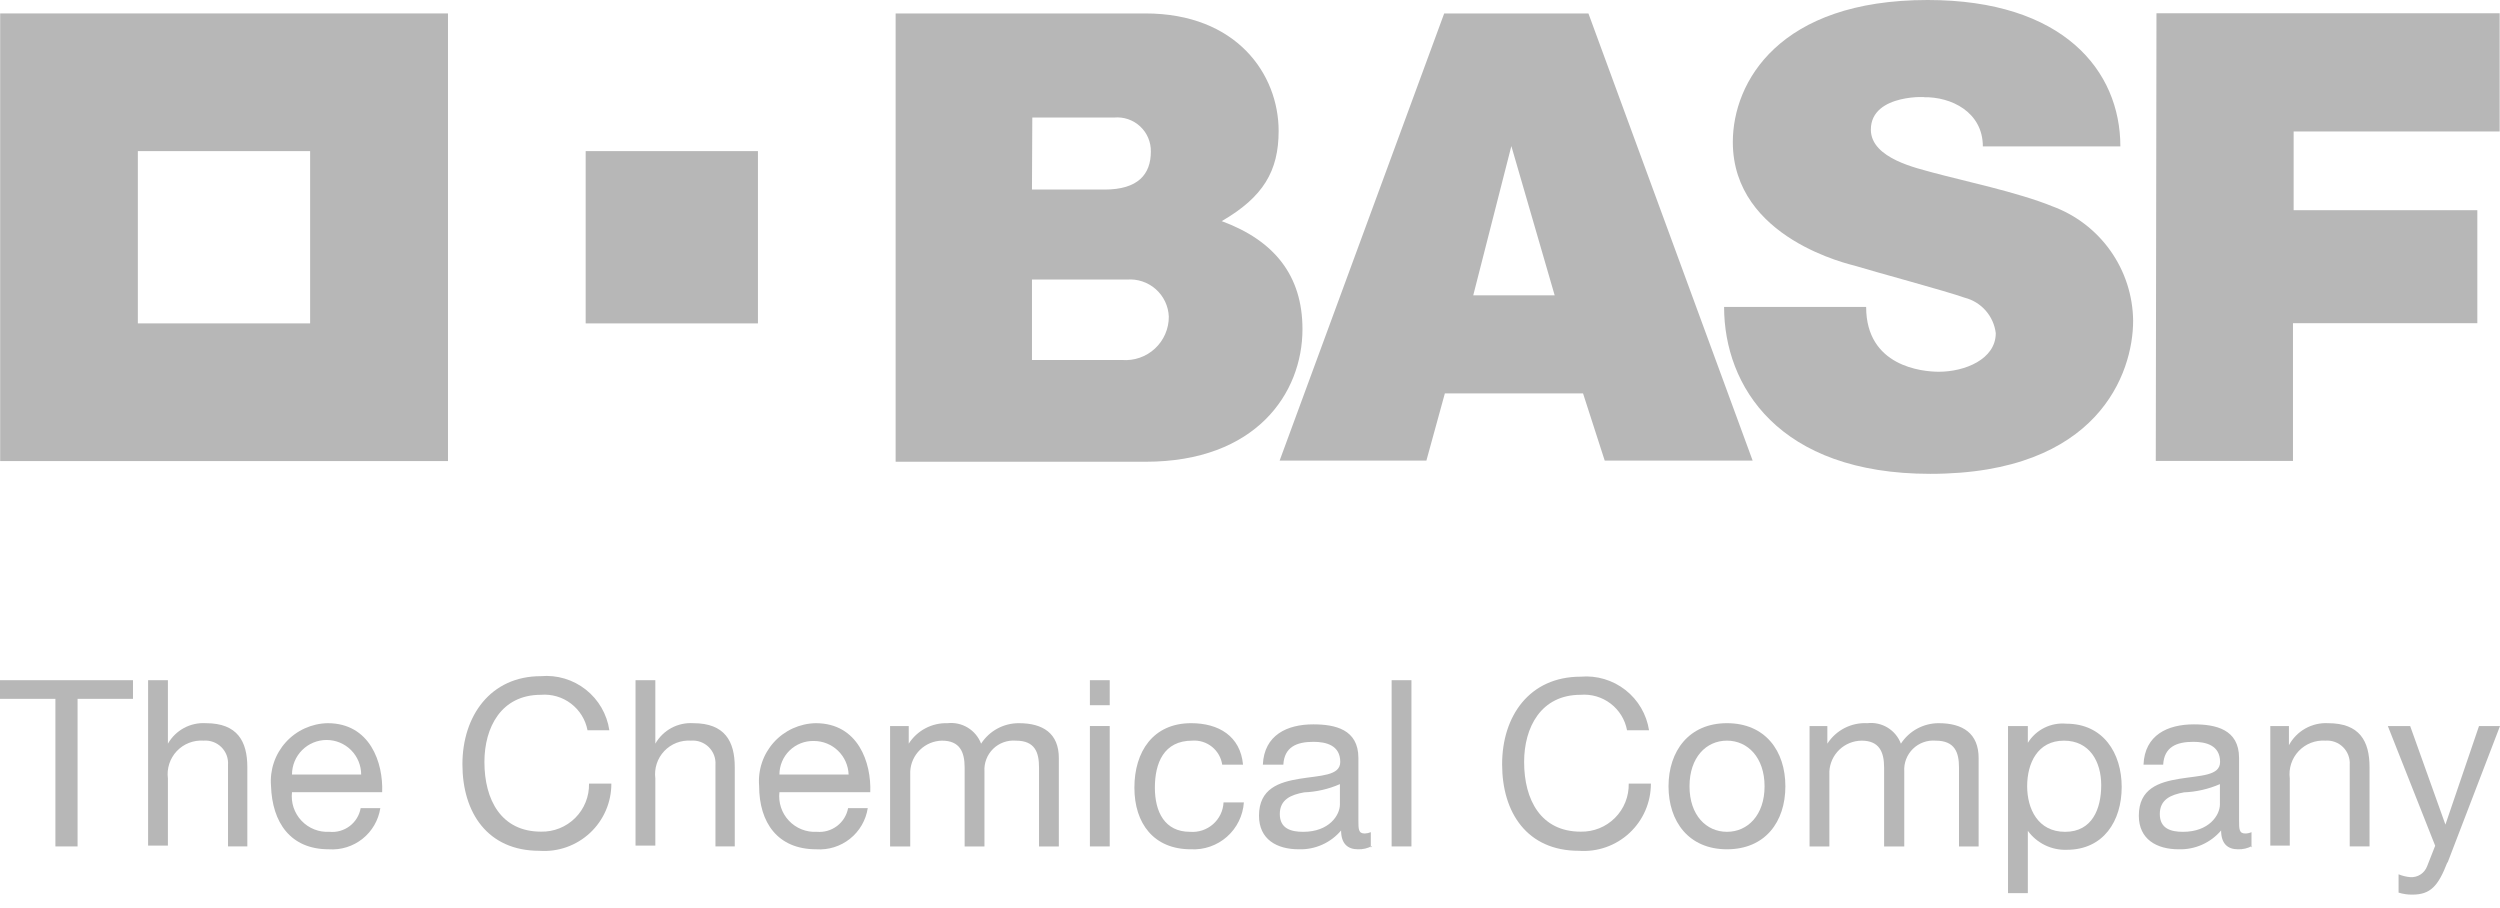
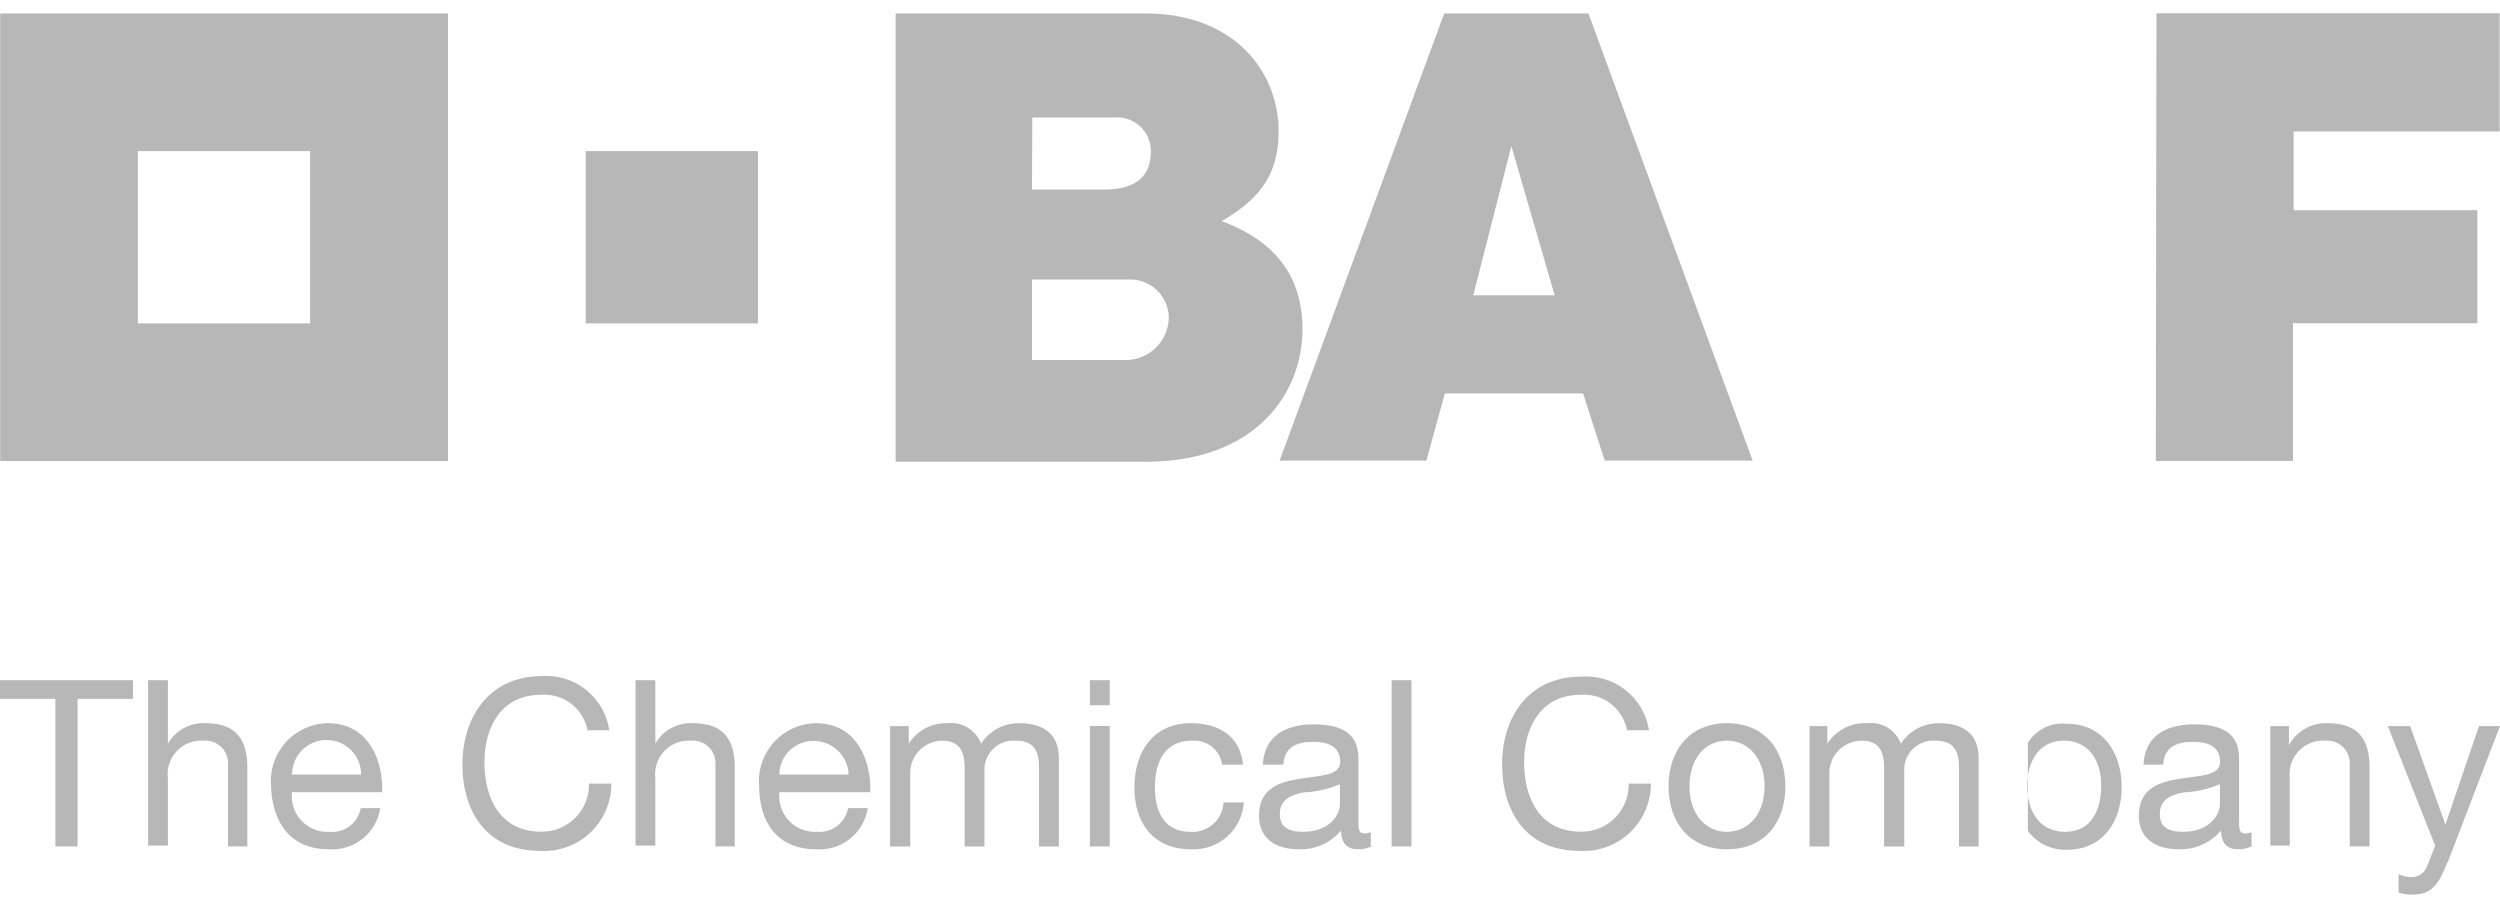
<svg xmlns="http://www.w3.org/2000/svg" width="179" height="65" viewBox="0 0 179 65" fill="none">
  <path d="M3.967 50.037H0V48.702H9.522V50.037H5.554V60.604H3.967V50.037Z" fill="#B7B7B7" />
  <path d="M10.604 48.702H12.022V53.247C12.293 52.773 12.691 52.384 13.171 52.125C13.651 51.866 14.194 51.746 14.739 51.78C16.999 51.78 17.709 53.078 17.709 54.93V60.604H16.326V54.761C16.343 54.528 16.308 54.293 16.226 54.074C16.143 53.855 16.014 53.657 15.847 53.492C15.68 53.328 15.48 53.201 15.259 53.121C15.039 53.042 14.804 53.011 14.571 53.03C14.216 53.006 13.861 53.061 13.53 53.19C13.199 53.32 12.901 53.522 12.657 53.78C12.413 54.039 12.23 54.348 12.12 54.687C12.01 55.025 11.977 55.383 12.022 55.735V60.544H10.604V48.642V48.702Z" fill="#B7B7B7" />
  <path d="M42.066 52.285C41.92 51.524 41.498 50.844 40.881 50.376C40.264 49.907 39.496 49.684 38.724 49.748C35.886 49.748 34.684 52.081 34.684 54.557C34.684 57.274 35.886 59.546 38.736 59.546C39.19 59.556 39.642 59.474 40.063 59.305C40.485 59.135 40.868 58.882 41.189 58.561C41.51 58.24 41.763 57.857 41.932 57.435C42.102 57.014 42.184 56.562 42.174 56.108H43.773C43.775 56.77 43.64 57.425 43.377 58.032C43.114 58.64 42.728 59.186 42.244 59.638C41.76 60.089 41.187 60.436 40.563 60.656C39.939 60.876 39.276 60.965 38.616 60.917C34.913 60.917 33.109 58.188 33.109 54.725C33.109 51.263 35.117 48.414 38.724 48.414C39.881 48.312 41.033 48.657 41.944 49.376C42.856 50.096 43.459 51.136 43.629 52.285H42.066Z" fill="#B7B7B7" />
  <path d="M45.504 48.702H46.922V53.247C47.192 52.772 47.59 52.383 48.07 52.123C48.551 51.864 49.095 51.745 49.64 51.78C51.9 51.78 52.609 53.078 52.609 54.93V60.604H51.227V54.761C51.243 54.528 51.209 54.293 51.126 54.074C51.043 53.855 50.914 53.657 50.747 53.492C50.581 53.328 50.38 53.201 50.16 53.121C49.94 53.042 49.705 53.011 49.471 53.03C49.117 53.006 48.761 53.061 48.43 53.19C48.099 53.32 47.801 53.522 47.557 53.78C47.314 54.039 47.13 54.348 47.02 54.687C46.911 55.025 46.877 55.383 46.922 55.735V60.544H45.504V48.642V48.702Z" fill="#B7B7B7" />
  <path d="M63.73 51.985H65.065V53.247C65.361 52.783 65.772 52.403 66.259 52.146C66.746 51.889 67.292 51.763 67.842 51.78C68.349 51.723 68.86 51.836 69.296 52.102C69.731 52.367 70.066 52.77 70.247 53.247C70.538 52.795 70.938 52.423 71.411 52.167C71.884 51.911 72.414 51.778 72.952 51.78C74.671 51.78 75.813 52.502 75.813 54.281V60.605H74.394V54.954C74.394 53.884 74.118 53.031 72.735 53.031C72.438 53.006 72.139 53.046 71.858 53.147C71.577 53.248 71.322 53.408 71.108 53.617C70.895 53.826 70.729 54.078 70.622 54.356C70.515 54.635 70.469 54.933 70.487 55.231V60.605H69.068V54.954C69.068 53.836 68.72 53.031 67.445 53.031C66.859 53.042 66.298 53.275 65.876 53.684C65.455 54.092 65.203 54.645 65.173 55.231V60.605H63.73V51.985Z" fill="#B7B7B7" />
  <path d="M87.51 54.749C87.436 54.246 87.174 53.789 86.777 53.47C86.38 53.151 85.878 52.994 85.37 53.03C83.314 53.03 82.689 54.653 82.689 56.396C82.689 58.14 83.399 59.558 85.202 59.558C85.499 59.583 85.798 59.547 86.081 59.454C86.364 59.361 86.626 59.212 86.85 59.016C87.074 58.819 87.257 58.58 87.387 58.312C87.517 58.044 87.591 57.752 87.606 57.454H89.061C88.996 58.401 88.561 59.283 87.85 59.911C87.139 60.539 86.209 60.861 85.262 60.809C82.617 60.809 81.223 58.969 81.223 56.396C81.223 53.824 82.557 51.78 85.286 51.78C87.246 51.78 88.809 52.694 89.001 54.749H87.51Z" fill="#B7B7B7" />
  <path d="M99.641 48.702H101.059V60.604H99.641V48.702Z" fill="#B7B7B7" />
  <path d="M116.496 52.285C116.353 51.525 115.934 50.845 115.319 50.377C114.704 49.908 113.937 49.684 113.166 49.748C110.329 49.748 109.127 52.081 109.127 54.557C109.127 57.274 110.329 59.547 113.178 59.547C113.632 59.556 114.084 59.474 114.506 59.305C114.927 59.136 115.31 58.883 115.631 58.561C115.953 58.24 116.206 57.857 116.375 57.435C116.544 57.014 116.626 56.562 116.617 56.108H118.204C118.205 56.77 118.07 57.425 117.807 58.033C117.544 58.64 117.158 59.187 116.674 59.638C116.19 60.09 115.618 60.436 114.993 60.656C114.369 60.876 113.706 60.965 113.046 60.917C109.343 60.917 107.552 58.188 107.552 54.726C107.552 51.263 109.511 48.45 113.178 48.45C114.328 48.351 115.472 48.692 116.38 49.403C117.289 50.115 117.893 51.145 118.071 52.285H116.496Z" fill="#B7B7B7" />
  <path d="M129.504 51.984H130.838V53.247C131.143 52.772 131.569 52.385 132.071 52.128C132.574 51.87 133.136 51.75 133.7 51.78C134.207 51.721 134.719 51.833 135.155 52.099C135.591 52.365 135.925 52.769 136.104 53.247C136.397 52.796 136.798 52.426 137.27 52.17C137.743 51.914 138.272 51.78 138.809 51.78C140.528 51.78 141.67 52.502 141.67 54.281V60.605H140.264V54.954C140.264 53.884 139.975 53.031 138.593 53.031C138.295 53.006 137.996 53.045 137.716 53.147C137.435 53.248 137.179 53.408 136.966 53.617C136.753 53.825 136.587 54.078 136.48 54.356C136.372 54.635 136.326 54.933 136.345 55.231V60.605H134.902V54.954C134.902 53.836 134.553 53.031 133.291 53.031C132.699 53.036 132.131 53.266 131.702 53.674C131.273 54.083 131.016 54.639 130.983 55.231V60.605H129.564V51.984H129.504Z" fill="#B7B7B7" />
  <path d="M162.554 51.984H163.888V53.355C164.158 52.854 164.565 52.44 165.061 52.161C165.556 51.883 166.121 51.75 166.689 51.78C168.962 51.78 169.659 53.078 169.659 54.929V60.604H168.24V54.761C168.256 54.529 168.222 54.295 168.14 54.077C168.058 53.859 167.93 53.661 167.765 53.497C167.599 53.332 167.401 53.206 167.182 53.125C166.963 53.045 166.729 53.012 166.497 53.03C166.142 53.006 165.787 53.06 165.456 53.19C165.125 53.32 164.827 53.521 164.583 53.78C164.339 54.039 164.156 54.348 164.046 54.686C163.937 55.024 163.903 55.383 163.948 55.735V60.544H162.554V51.984Z" fill="#B7B7B7" />
  <path d="M175.225 61.759C174.575 63.442 174.022 64.055 172.724 64.055C172.39 64.06 172.057 64.011 171.738 63.911V62.6C172.007 62.711 172.29 62.779 172.58 62.805C172.837 62.821 173.094 62.754 173.31 62.613C173.527 62.472 173.692 62.265 173.782 62.023L174.359 60.556L170.969 51.985H172.568L175.092 59.042L177.497 51.985H179L175.249 61.759H175.225Z" fill="#B7B7B7" />
  <path d="M27.231 57.863C27.097 58.727 26.644 59.51 25.96 60.056C25.276 60.601 24.413 60.87 23.54 60.809C20.799 60.809 19.488 58.897 19.404 56.264C19.358 55.7 19.428 55.132 19.61 54.596C19.792 54.06 20.081 53.566 20.461 53.146C20.84 52.726 21.302 52.388 21.817 52.153C22.332 51.918 22.89 51.791 23.456 51.78C26.51 51.78 27.447 54.629 27.363 56.721H20.907C20.864 57.09 20.903 57.465 21.02 57.818C21.138 58.171 21.331 58.494 21.587 58.764C21.842 59.035 22.154 59.246 22.499 59.383C22.845 59.52 23.217 59.58 23.588 59.558C24.106 59.609 24.623 59.462 25.038 59.148C25.452 58.834 25.733 58.375 25.824 57.863H27.231ZM25.86 55.459C25.86 54.802 25.599 54.172 25.135 53.707C24.671 53.243 24.041 52.982 23.384 52.982C22.727 52.982 22.097 53.243 21.633 53.707C21.168 54.172 20.907 54.802 20.907 55.459H25.86Z" fill="#B7B7B7" />
  <path d="M62.131 57.863C61.998 58.727 61.544 59.51 60.86 60.056C60.176 60.601 59.313 60.87 58.44 60.809C55.687 60.809 54.353 58.909 54.353 56.264C54.307 55.7 54.377 55.132 54.558 54.596C54.74 54.06 55.029 53.566 55.409 53.146C55.788 52.726 56.25 52.388 56.765 52.153C57.28 51.918 57.838 51.791 58.404 51.78C61.458 51.78 62.395 54.629 62.311 56.721H55.807C55.765 57.09 55.803 57.465 55.921 57.818C56.038 58.171 56.231 58.494 56.487 58.764C56.742 59.035 57.054 59.246 57.4 59.383C57.745 59.52 58.117 59.58 58.488 59.558C59.005 59.603 59.52 59.454 59.933 59.141C60.346 58.828 60.628 58.373 60.724 57.863H62.131ZM60.761 55.459C60.739 54.813 60.467 54.202 60.002 53.753C59.538 53.304 58.918 53.054 58.272 53.054C57.951 53.046 57.632 53.102 57.333 53.22C57.035 53.337 56.762 53.513 56.533 53.737C56.303 53.961 56.12 54.229 55.996 54.524C55.871 54.82 55.807 55.138 55.807 55.459H60.761Z" fill="#B7B7B7" />
  <path d="M79.456 50.493H78.037V48.702H79.456V50.493ZM78.037 51.984H79.456V60.604H78.037V51.984Z" fill="#B7B7B7" />
  <path d="M98.247 60.568C97.934 60.739 97.581 60.822 97.225 60.809C96.491 60.809 96.022 60.4 96.022 59.462C95.652 59.901 95.187 60.25 94.662 60.483C94.138 60.717 93.567 60.828 92.993 60.809C91.418 60.809 90.144 60.099 90.144 58.404C90.144 56.457 91.586 56 93.053 55.76C94.52 55.519 95.962 55.555 95.962 54.557C95.962 53.355 94.941 53.115 94.039 53.115C92.837 53.115 91.959 53.487 91.887 54.75H90.42C90.516 52.622 92.163 51.864 94.027 51.864C95.578 51.864 97.261 52.213 97.261 54.269V58.705C97.261 59.378 97.261 59.679 97.718 59.679C97.867 59.674 98.013 59.641 98.15 59.583V60.689L98.247 60.568ZM95.938 56.144C95.129 56.498 94.26 56.698 93.378 56.733C92.44 56.902 91.634 57.238 91.634 58.284C91.634 59.33 92.44 59.559 93.305 59.559C95.181 59.559 95.938 58.356 95.938 57.599V56.144Z" fill="#B7B7B7" />
  <path d="M123.65 51.78C126.391 51.78 127.833 53.764 127.833 56.3C127.833 58.837 126.391 60.809 123.65 60.809C120.908 60.809 119.466 58.813 119.466 56.3C119.466 53.788 120.921 51.78 123.65 51.78ZM123.65 59.558C125.14 59.558 126.343 58.356 126.343 56.3C126.343 54.244 125.14 53.03 123.65 53.03C122.159 53.03 120.969 54.232 120.969 56.3C120.969 58.368 122.171 59.558 123.65 59.558Z" fill="#B7B7B7" />
-   <path d="M143.774 51.985H145.193V53.187C145.479 52.725 145.888 52.352 146.375 52.11C146.861 51.868 147.405 51.766 147.946 51.816C150.591 51.816 151.913 53.92 151.913 56.349C151.913 58.777 150.615 60.845 147.982 60.845C147.442 60.864 146.905 60.75 146.418 60.513C145.932 60.276 145.511 59.924 145.193 59.487V63.947H143.774V51.985ZM147.778 53.031C145.878 53.031 145.145 54.666 145.145 56.289C145.145 57.912 145.914 59.559 147.862 59.559C149.81 59.559 150.447 57.9 150.447 56.217C150.447 54.533 149.617 53.031 147.778 53.031Z" fill="#B7B7B7" />
+   <path d="M143.774 51.985H145.193V53.187C145.479 52.725 145.888 52.352 146.375 52.11C146.861 51.868 147.405 51.766 147.946 51.816C150.591 51.816 151.913 53.92 151.913 56.349C151.913 58.777 150.615 60.845 147.982 60.845C147.442 60.864 146.905 60.75 146.418 60.513C145.932 60.276 145.511 59.924 145.193 59.487V63.947V51.985ZM147.778 53.031C145.878 53.031 145.145 54.666 145.145 56.289C145.145 57.912 145.914 59.559 147.862 59.559C149.81 59.559 150.447 57.9 150.447 56.217C150.447 54.533 149.617 53.031 147.778 53.031Z" fill="#B7B7B7" />
  <path d="M161.255 60.568C160.942 60.739 160.589 60.822 160.233 60.809C159.499 60.809 159.031 60.4 159.031 59.462C158.657 59.901 158.19 60.249 157.663 60.483C157.137 60.716 156.564 60.827 155.989 60.809C154.426 60.809 153.14 60.099 153.14 58.404C153.14 56.457 154.582 56 156.061 55.76C157.54 55.519 158.958 55.555 158.958 54.557C158.958 53.355 157.937 53.115 157.035 53.115C155.833 53.115 154.955 53.487 154.883 54.75H153.476C153.56 52.622 155.207 51.864 157.083 51.864C158.634 51.864 160.317 52.213 160.317 54.269V58.705C160.317 59.378 160.317 59.679 160.774 59.679C160.923 59.676 161.07 59.643 161.207 59.583V60.689L161.255 60.568ZM158.946 56.144C158.132 56.497 157.26 56.697 156.374 56.733C155.436 56.902 154.642 57.238 154.642 58.284C154.642 59.33 155.436 59.559 156.302 59.559C158.177 59.559 158.946 58.356 158.946 57.599V56.144Z" fill="#B7B7B7" />
  <path d="M64.127 0.962H82.004C88.556 0.962 91.55 5.326 91.55 9.377C91.55 12.251 90.444 14.114 87.474 15.833C91.225 17.216 93.257 19.716 93.257 23.564C93.257 28.168 89.915 33.061 82.028 33.061H64.127V0.962ZM73.889 25.776H80.345C80.772 25.809 81.201 25.753 81.606 25.612C82.01 25.471 82.382 25.248 82.695 24.957C83.01 24.665 83.26 24.312 83.43 23.919C83.601 23.526 83.689 23.102 83.687 22.674C83.672 22.299 83.582 21.932 83.421 21.593C83.26 21.255 83.032 20.952 82.752 20.704C82.471 20.456 82.143 20.267 81.787 20.149C81.431 20.031 81.055 19.986 80.682 20.017H73.889V25.776ZM73.889 13.573H79.083C81.487 13.573 82.401 12.479 82.401 10.856C82.407 10.518 82.343 10.183 82.211 9.872C82.079 9.561 81.883 9.281 81.635 9.05C81.388 8.82 81.095 8.645 80.775 8.535C80.456 8.426 80.117 8.385 79.78 8.415H73.913L73.889 13.573Z" fill="#B7B7B7" />
  <path d="M103.404 0.962H113.731L125.489 32.977H114.897L113.346 28.168H103.452L102.13 32.977H91.622L103.404 0.962ZM108.213 10.459L105.484 21.147H111.315L108.213 10.459Z" fill="#B7B7B7" />
-   <path d="M141.972 10.483H151.818C151.818 5.049 147.718 0 138.016 0C127.377 0 124.07 5.879 124.07 10.171C124.07 17.108 132.558 18.947 132.823 19.031C134.097 19.428 139.363 20.847 140.673 21.316C141.256 21.466 141.78 21.788 142.177 22.241C142.573 22.693 142.825 23.255 142.897 23.852C142.897 25.728 140.673 26.617 138.822 26.617C137.62 26.617 133.616 26.233 133.616 21.977H123.445C123.445 27.627 127.329 33.927 138.209 33.927C150.231 33.927 152.732 26.714 152.732 22.963C152.713 21.168 152.147 19.421 151.109 17.956C150.072 16.491 148.612 15.377 146.925 14.763C144.52 13.778 140.433 12.912 138.401 12.359C137.367 12.058 133.953 11.373 133.953 9.281C133.953 6.612 138.353 6.961 137.716 6.961C139.711 6.913 141.972 8.031 141.972 10.483Z" fill="#B7B7B7" />
  <path d="M154.403 0.95H178.976V9.413H164.225V15.052H177.377V23.143H164.177V33.001H154.354L154.403 0.95Z" fill="#B7B7B7" />
  <path d="M0.012 0.962V33.013H32.075V0.962H0.012ZM22.205 23.155H9.87V10.82H22.205V23.155Z" fill="#B7B7B7" />
  <path d="M54.269 10.82H41.934V23.155H54.269V10.82Z" fill="#B7B7B7" />
</svg>